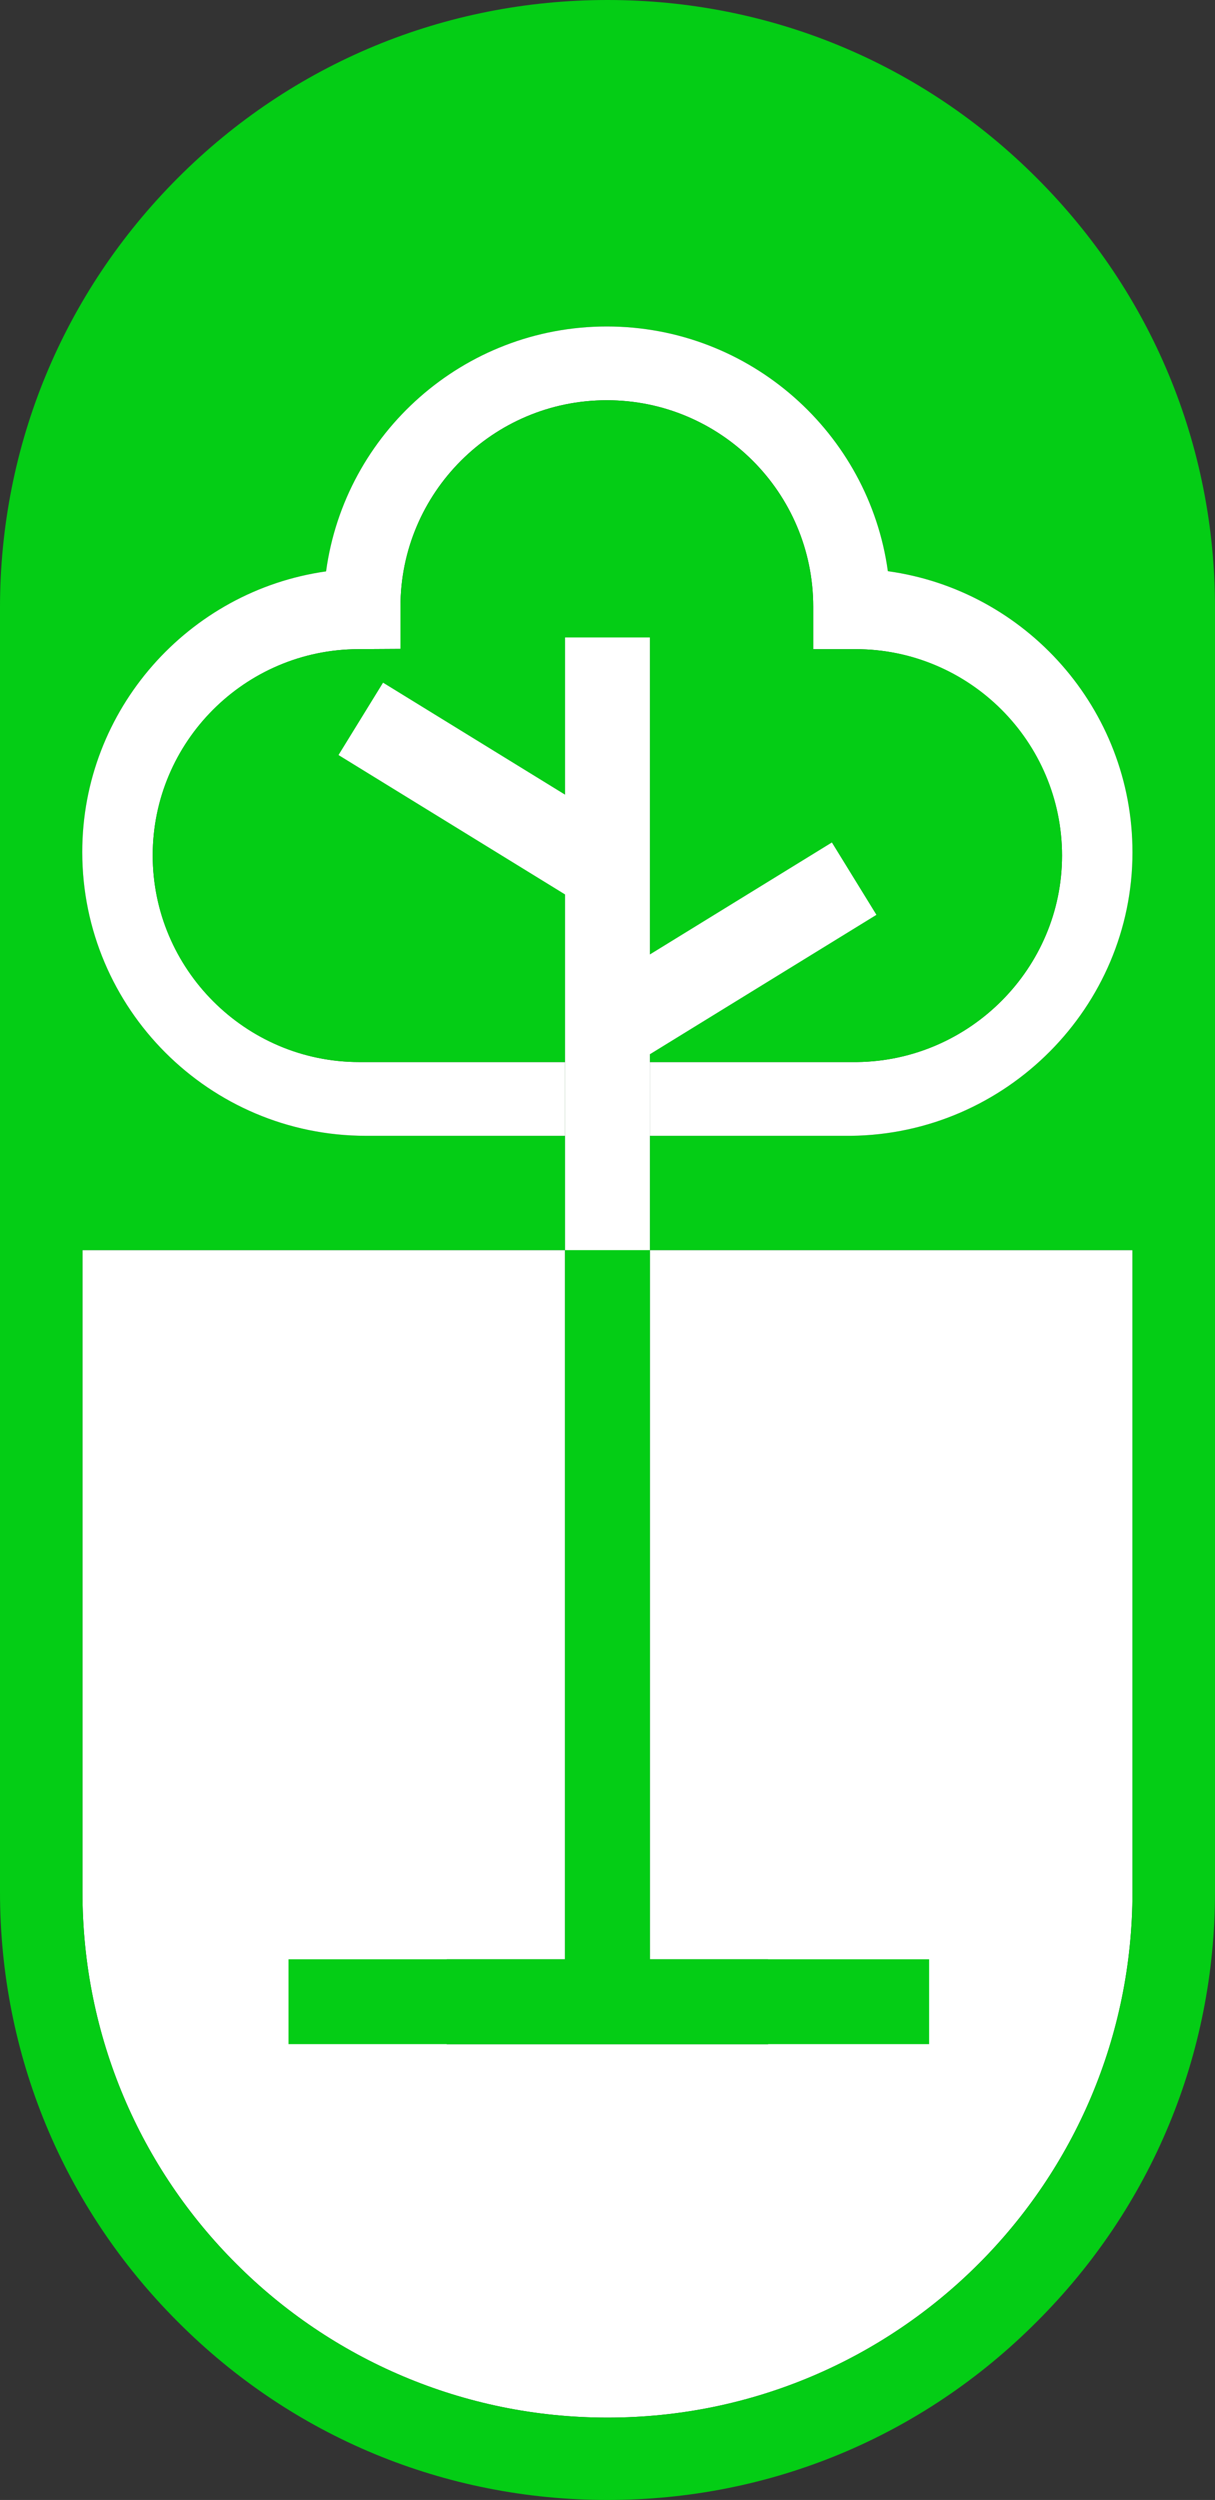
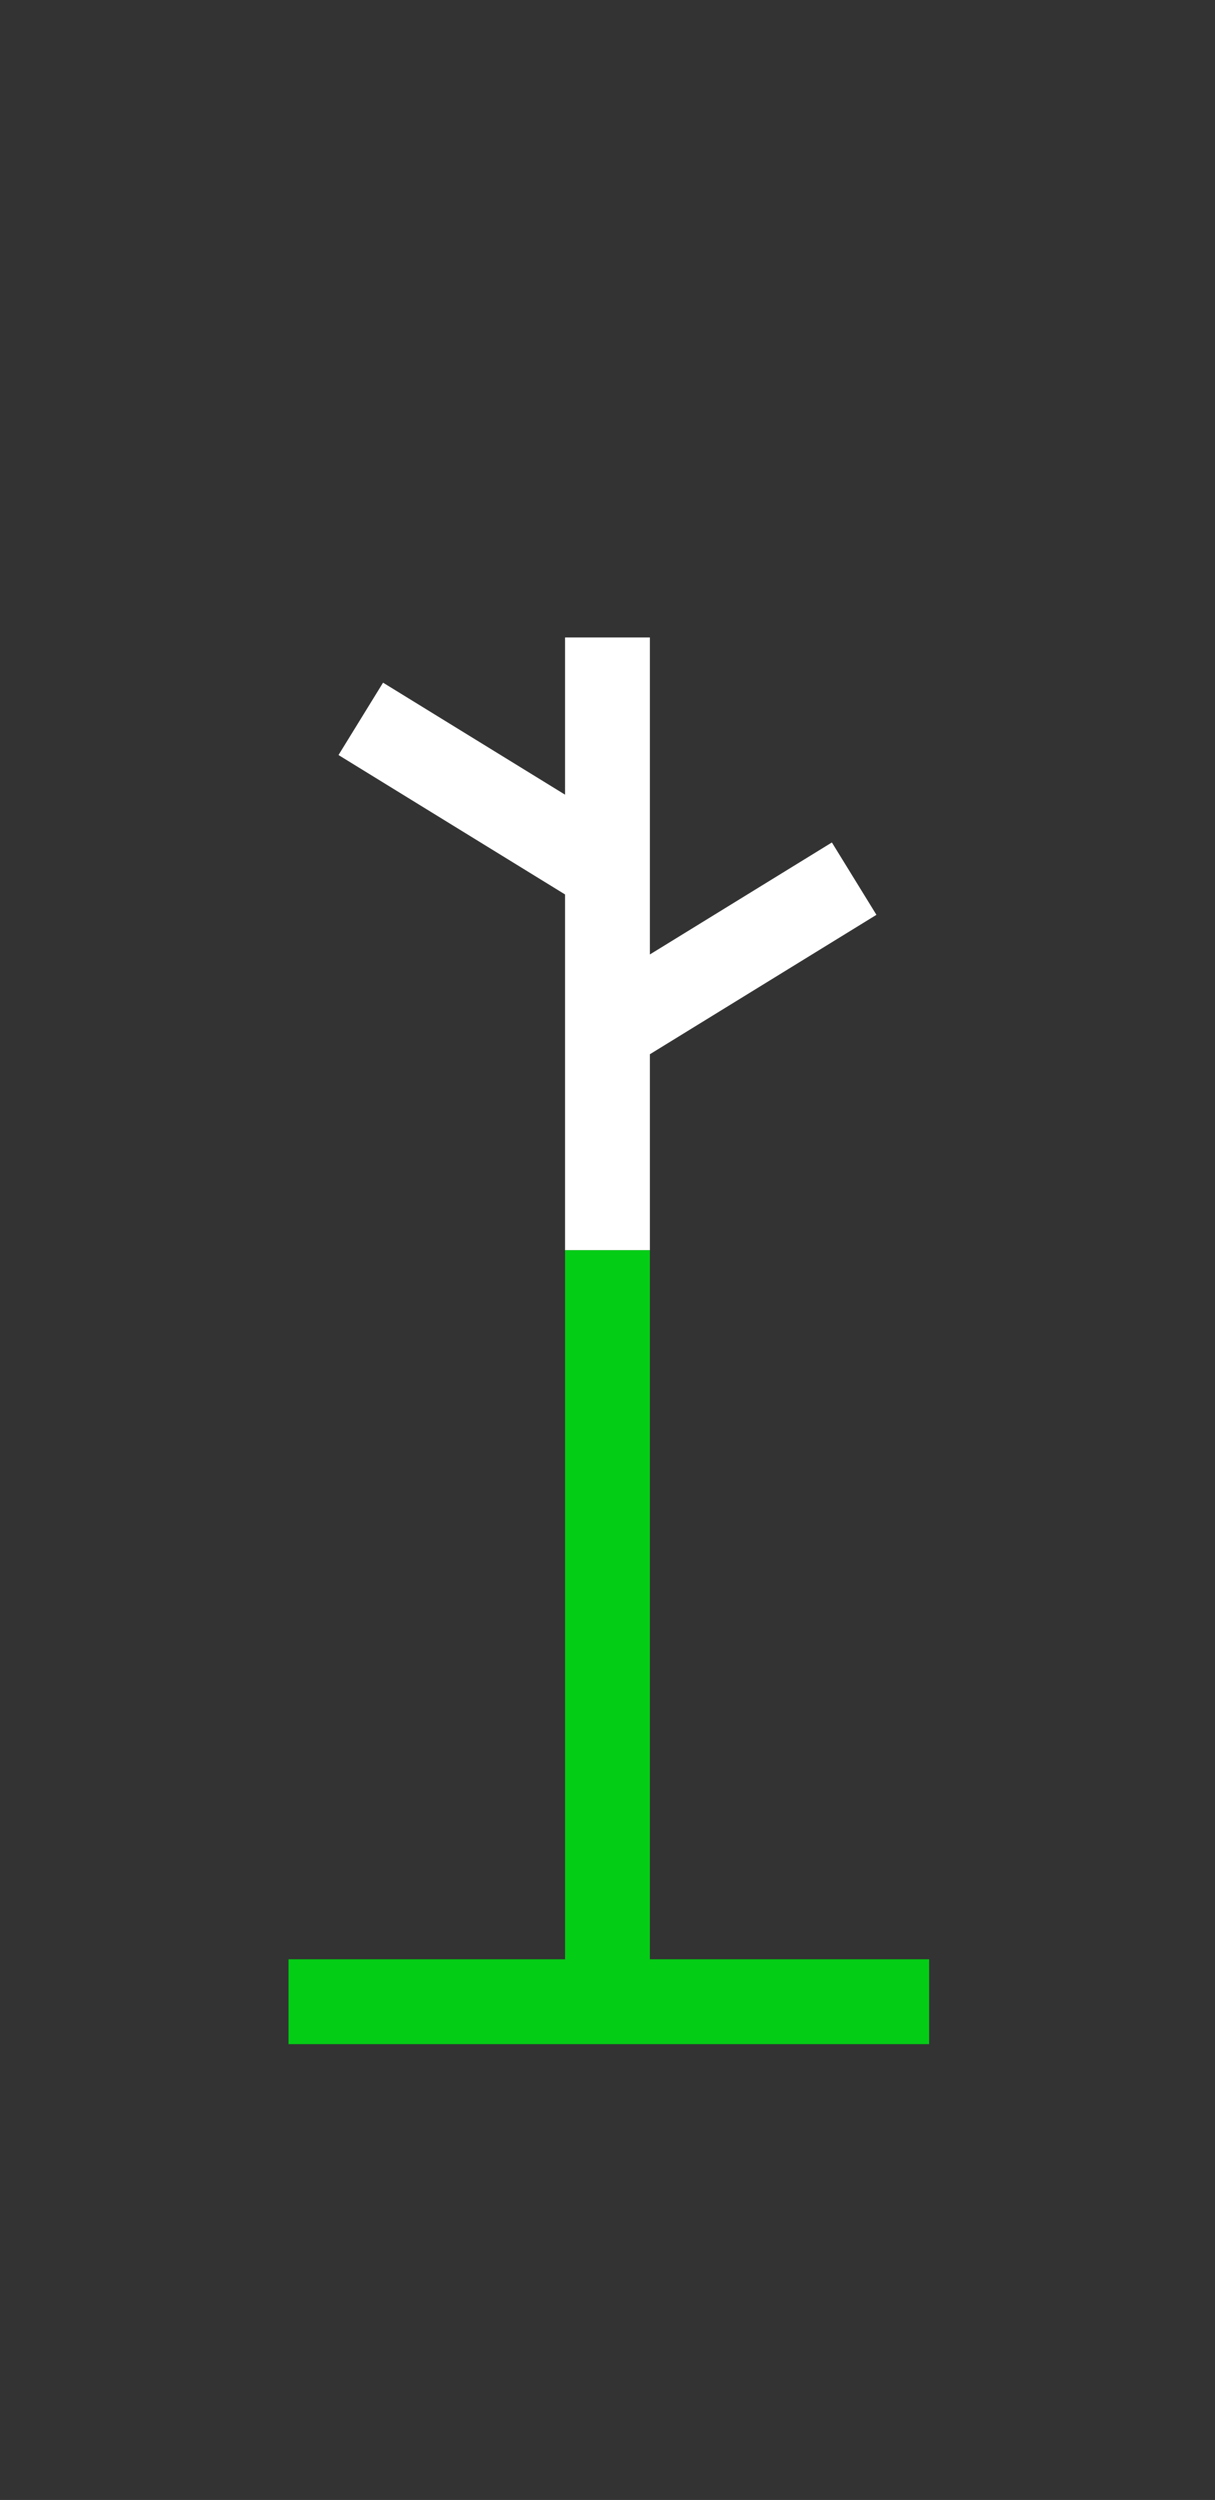
<svg xmlns="http://www.w3.org/2000/svg" id="Layer_2" viewBox="0 0 184.92 380.34">
  <rect x="0" y="0" width="184.92" height="380.34" fill="#333333" stroke="none" />
  <defs>
    <style> .cls-1 { fill: #04cd15; } .cls-2 { fill: #fff; } </style>
  </defs>
  <g id="Speakers">
    <g>
      <g>
-         <path class="cls-2" d="M172.36,190.19v97.65c0,44.2-35.77,79.97-79.9,79.97-22.05,0-42.1-8.97-56.5-23.4-14.5-14.47-23.41-34.45-23.41-56.57v-97.65h73.45v107.89h-18.01v12.91h48.91v-12.91h-17.99v-107.89h73.45Z" />
-         <path class="cls-1" d="M157.8,27.09C140.33,9.59,117.15,0,92.46,0S44.51,9.59,27.05,27.09C9.62,44.55,0,67.76,0,92.43v195.41c0,24.73,9.62,47.95,27.05,65.38,17.46,17.53,40.71,27.12,65.41,27.12s47.87-9.59,65.34-27.12c17.47-17.43,27.12-40.65,27.12-65.38V92.43c0-24.67-9.65-47.88-27.12-65.34ZM172.36,190.19v97.65c0,44.2-35.77,79.97-79.9,79.97-22.05,0-42.1-8.97-56.5-23.4-14.5-14.47-23.41-34.45-23.41-56.57v-97.65h73.45v-17.39h-30.31c-23.81,0-43.17-19.35-43.17-43.17,0-21.68,16.18-39.75,37.11-42.7,2.86-21.02,20.93-37.26,42.73-37.26s39.88,16.24,42.77,37.23c20.98,2.89,37.23,20.96,37.23,42.76,0,23.54-19.23,42.89-42.86,43.14h-30.59v17.39h73.45Z" />
-         <path class="cls-1" d="M98.91,160.39l34.48-21.21-6.78-11.01-27.7,17.04v-48.23h-12.91v23.92l-27.7-17.04-6.78,11.01,34.48,21.21v162h-18.01v12.91h48.91v-12.91h-17.99v-137.69Z" />
-         <path class="cls-2" d="M172.36,129.66c0,23.54-19.23,42.89-42.86,43.14h-30.59v-11.22h31.51c17.21-.19,31.22-14.3,31.22-31.41s-14.07-31.41-31.41-31.41h-6.46v-6.46c0-17.34-14.07-31.41-31.41-31.41s-31.41,14.07-31.41,31.41v6.42l-6.43.04c-17.24.06-31.28,14.14-31.28,31.38s14.11,31.44,31.44,31.44h31.32v11.22h-30.31c-23.81,0-43.17-19.35-43.17-43.17,0-21.68,16.18-39.75,37.11-42.7,2.86-21.02,20.93-37.26,42.73-37.26s39.88,16.24,42.77,37.23c20.98,2.89,37.23,20.96,37.23,42.76Z" />
-       </g>
-       <path class="cls-1" d="M161.64,130.17c0,17.11-14.01,31.22-31.22,31.41h-31.51v-1.19l34.48-21.21-6.78-11.01-27.7,17.04v-48.23h-12.91v23.92l-27.7-17.04-6.78,11.01,34.48,21.21v25.5h-31.32c-17.33,0-31.44-14.11-31.44-31.44s14.04-31.32,31.28-31.38l6.43-.04v-6.42c0-17.34,14.11-31.41,31.41-31.41s31.41,14.07,31.41,31.41v6.46h6.46c17.34,0,31.41,14.07,31.41,31.41Z" />
+         </g>
      <polygon class="cls-1" points="141.41 298.08 141.41 310.99 43.91 310.99 43.91 298.08 86 298.08 86 190.19 98.91 190.19 98.91 298.08 141.41 298.08" />
      <polygon class="cls-2" points="133.39 139.18 98.91 160.39 98.91 190.19 86 190.19 86 136.08 51.52 114.87 58.3 103.86 86 120.9 86 96.98 98.91 96.98 98.91 145.21 126.61 128.17 133.39 139.18" />
    </g>
  </g>
</svg>